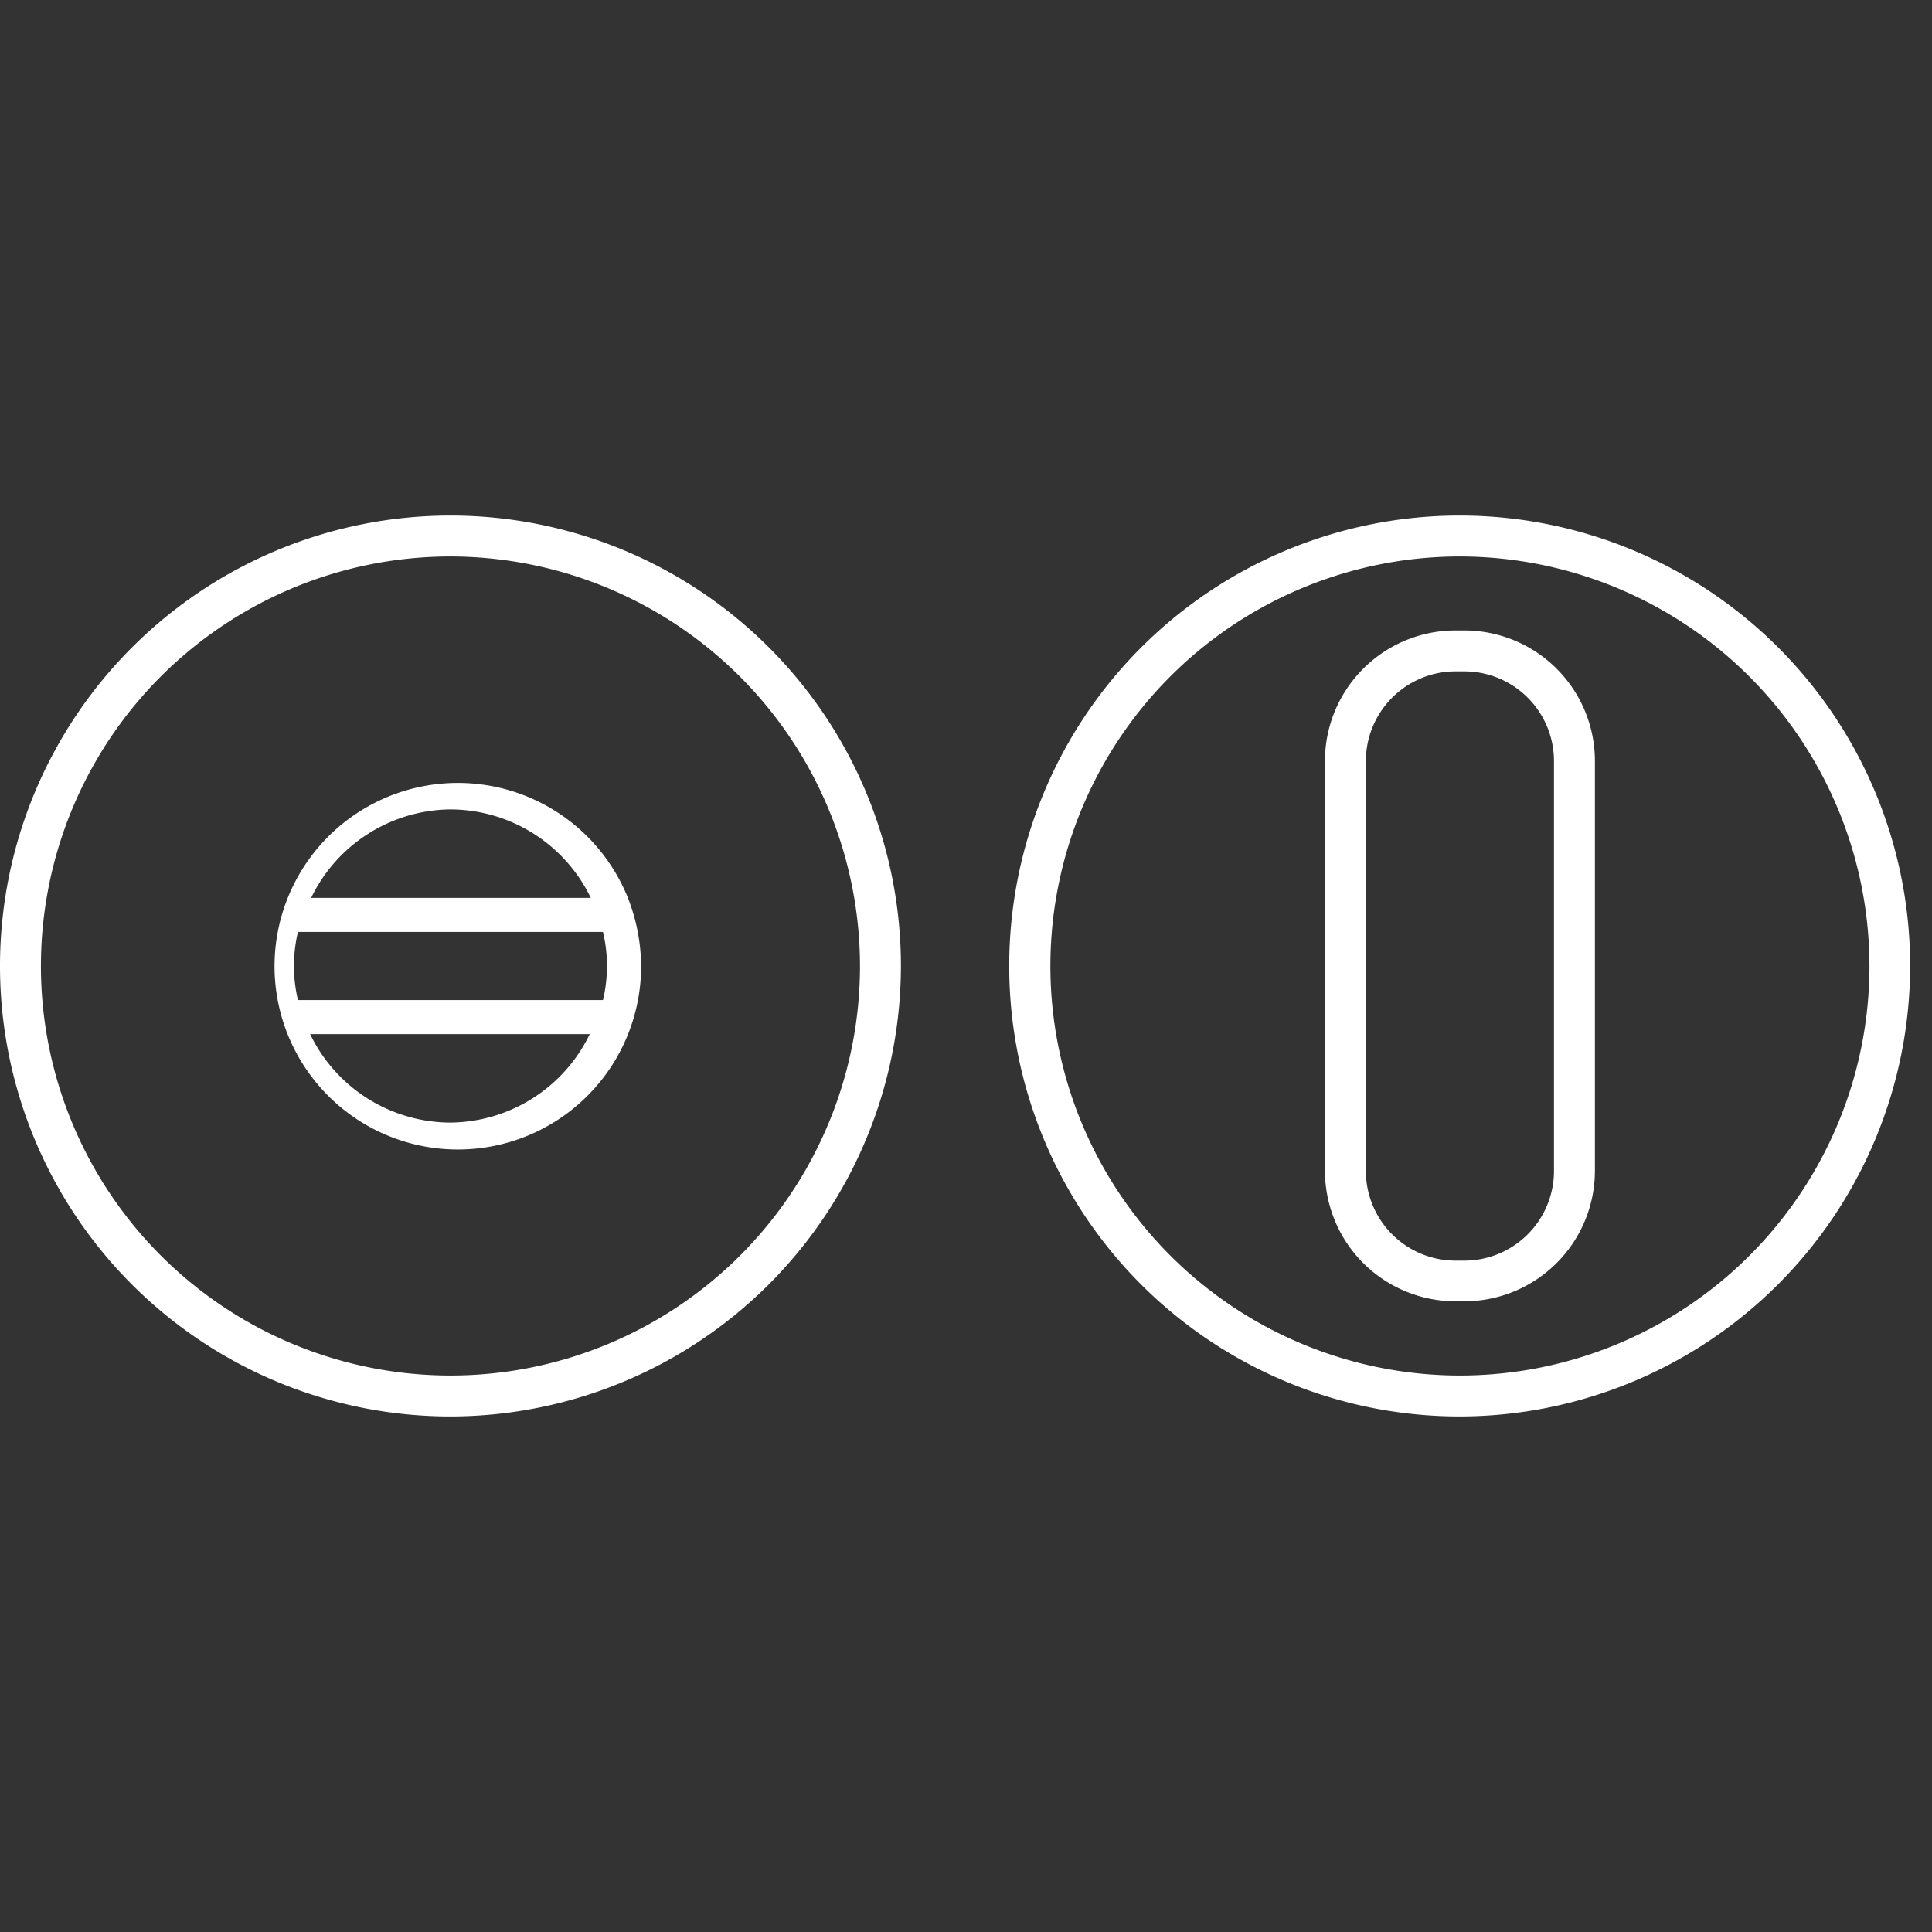
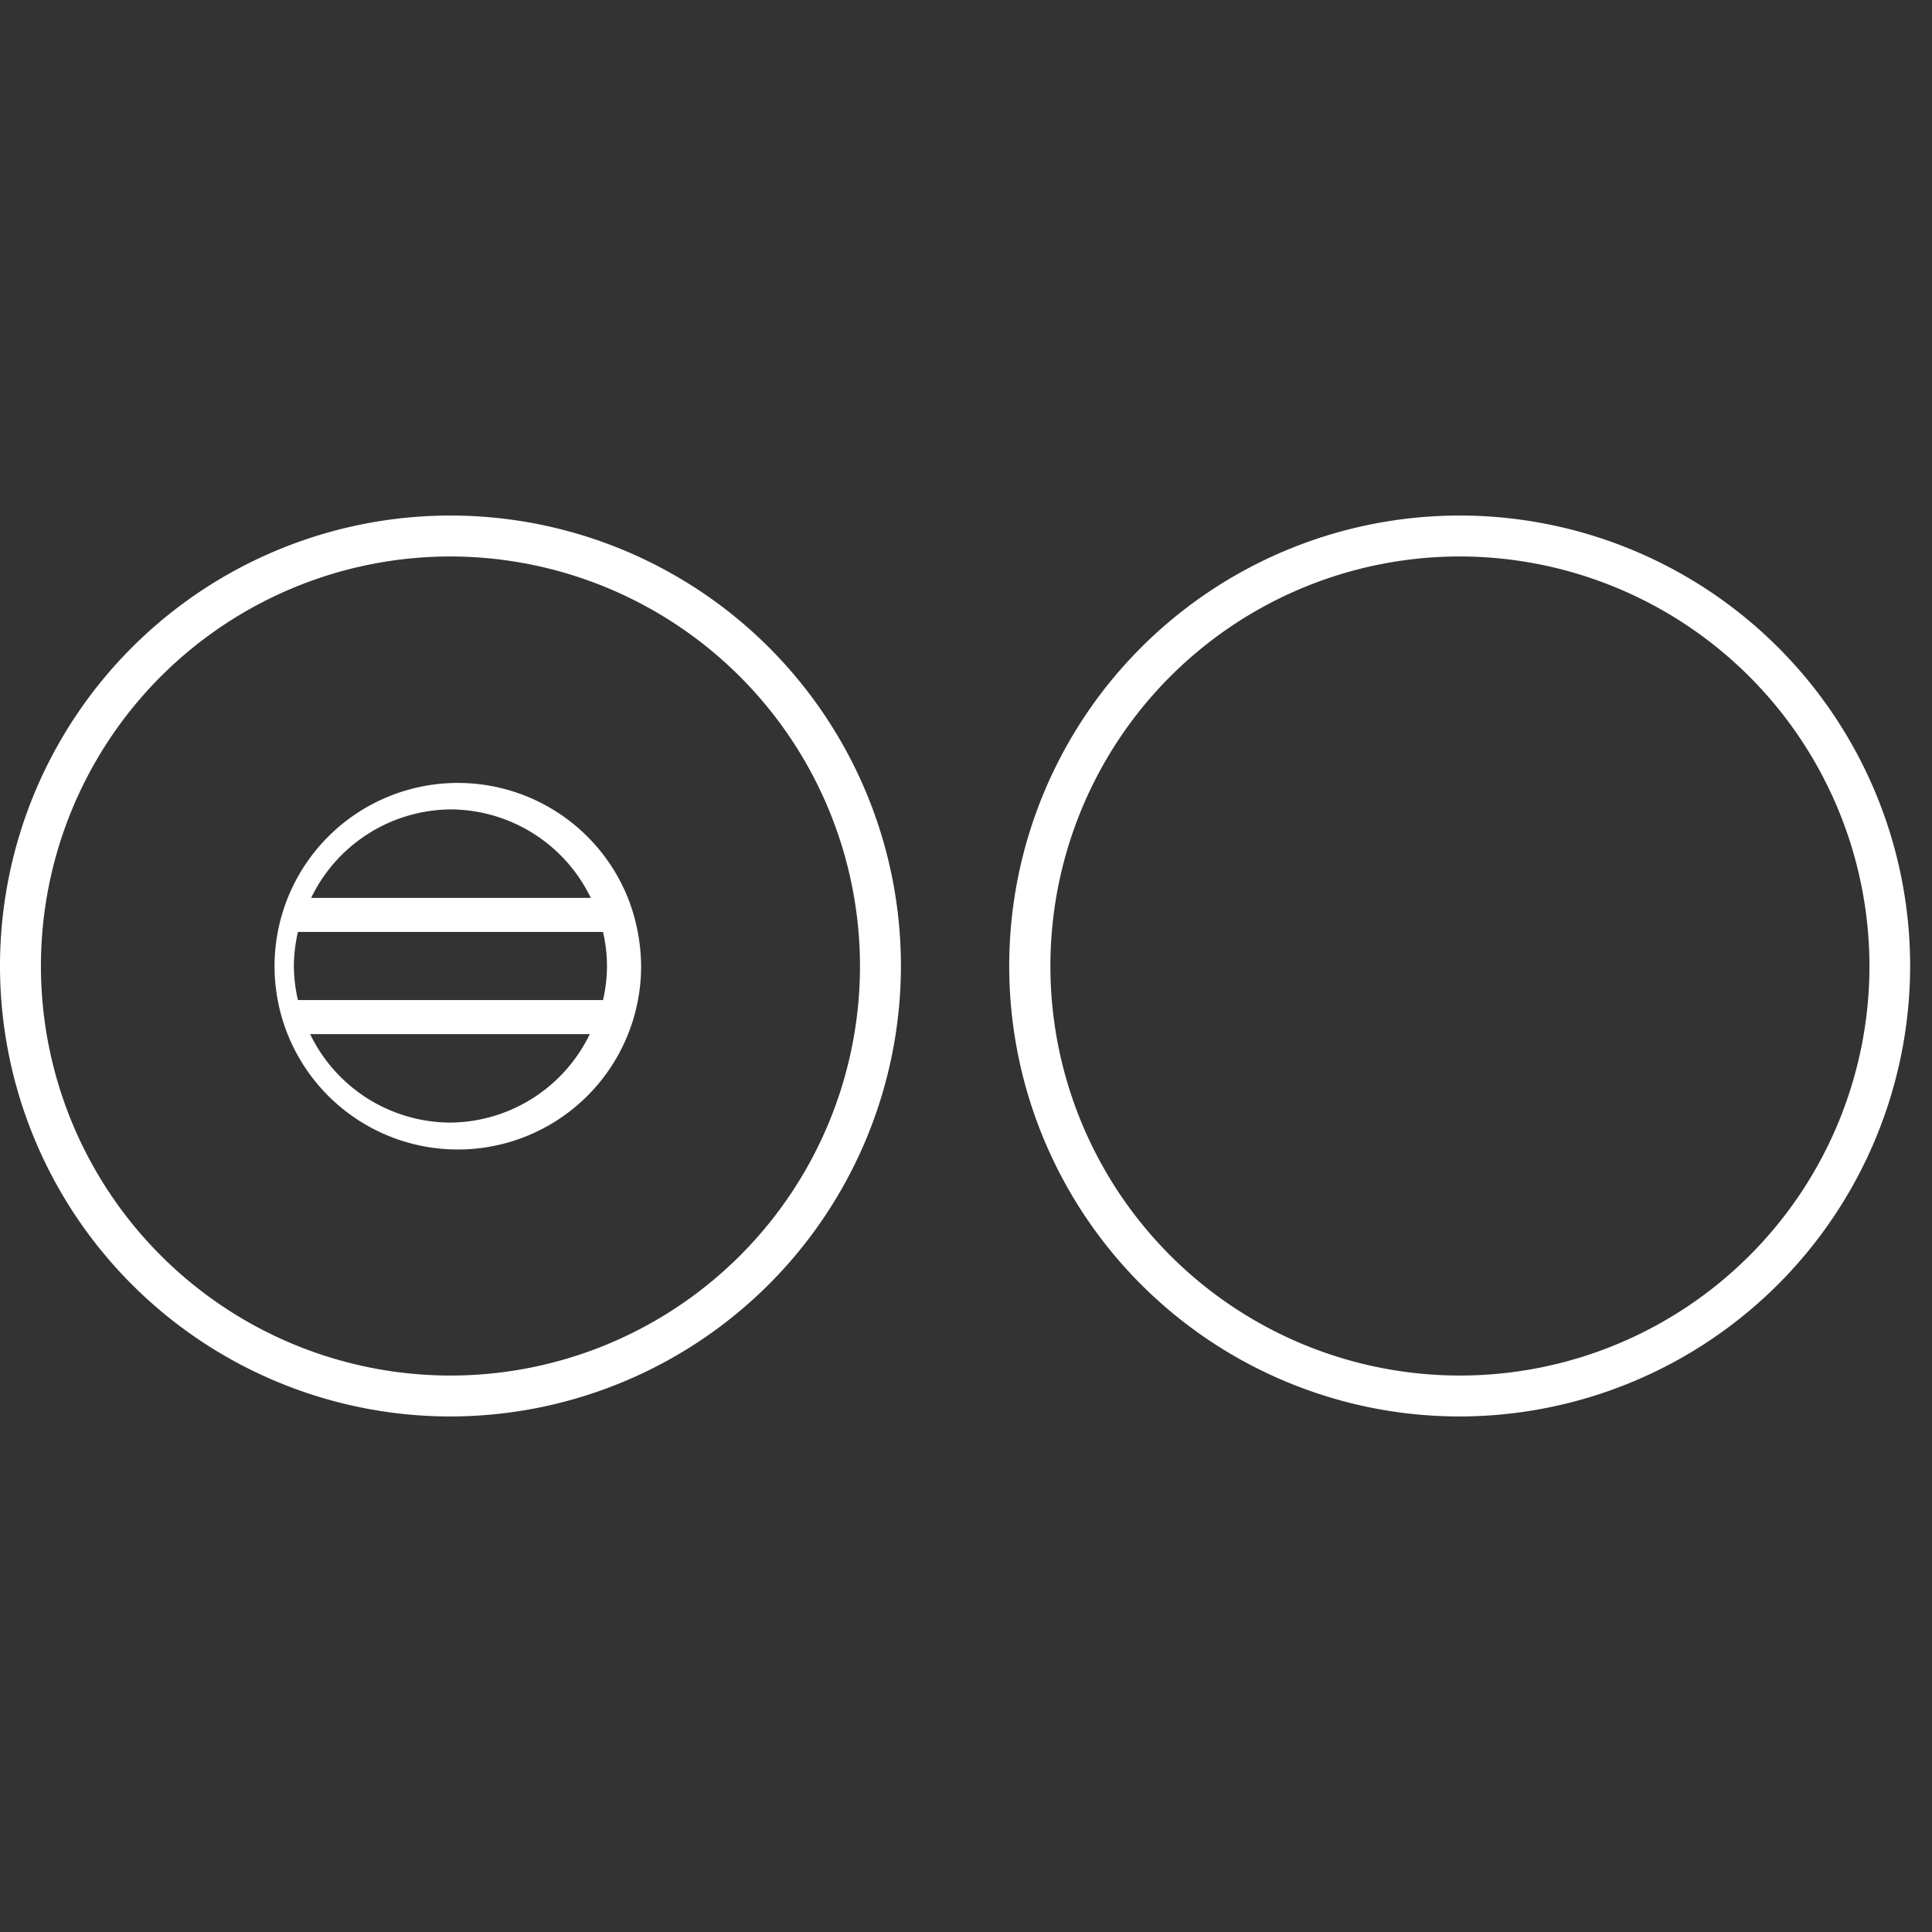
<svg xmlns="http://www.w3.org/2000/svg" viewBox="0 0 76 76">
  <rect x="0" y="0" width="76" height="76" fill="#333333" stroke="none" />
  <defs>
    <style>.cls-1{fill:none;}.cls-2{fill:#fff;}</style>
  </defs>
  <title>cat_icon_img_08</title>
  <g id="レイヤー_2" data-name="レイヤー 2">
    <g id="base">
-       <rect class="cls-1" width="76" height="76" />
-     </g>
+       </g>
    <g id="products">
      <path class="cls-2" d="M17.72,55.72A17.72,17.72,0,1,1,35.44,38,17.74,17.74,0,0,1,17.72,55.72Zm0-33.83A16.11,16.11,0,1,0,33.83,38,16.13,16.13,0,0,0,17.72,21.89Z" />
      <path class="cls-2" d="M57.42,55.72A17.72,17.72,0,1,1,75.14,38,17.74,17.74,0,0,1,57.42,55.72Zm0-33.83A16.11,16.11,0,1,0,73.54,38,16.13,16.13,0,0,0,57.42,21.89Z" />
-       <path class="cls-2" d="M57.6,51.19h-.34a5.14,5.14,0,0,1-5.14-5.14V29.94a5.14,5.14,0,0,1,5.14-5.14h.34a5.14,5.14,0,0,1,5.14,5.14V46.06A5.14,5.14,0,0,1,57.6,51.19Zm-.34-24.78a3.53,3.53,0,0,0-3.53,3.53V46.06a3.53,3.53,0,0,0,3.53,3.53h.34a3.53,3.53,0,0,0,3.53-3.53V29.94a3.53,3.53,0,0,0-3.53-3.53Z" />
-       <path class="cls-2" d="M24.7,35.32A7.21,7.21,0,1,0,25.22,38,7.49,7.49,0,0,0,24.7,35.32ZM11.56,38a6.13,6.13,0,0,1,.16-1.34h12a5.81,5.81,0,0,1,0,2.68h-12A6.12,6.12,0,0,1,11.56,38Zm6.16-6.16a6.15,6.15,0,0,1,5.52,3.48h-11A6.15,6.15,0,0,1,17.72,31.84Zm0,12.32a6.15,6.15,0,0,1-5.52-3.48h11A6.15,6.15,0,0,1,17.72,44.16Z" />
+       <path class="cls-2" d="M24.7,35.32A7.21,7.21,0,1,0,25.22,38,7.49,7.49,0,0,0,24.7,35.32M11.56,38a6.13,6.13,0,0,1,.16-1.34h12a5.81,5.81,0,0,1,0,2.68h-12A6.12,6.12,0,0,1,11.56,38Zm6.16-6.16a6.15,6.15,0,0,1,5.52,3.48h-11A6.15,6.15,0,0,1,17.72,31.84Zm0,12.32a6.15,6.15,0,0,1-5.52-3.48h11A6.15,6.15,0,0,1,17.72,44.16Z" />
    </g>
  </g>
</svg>